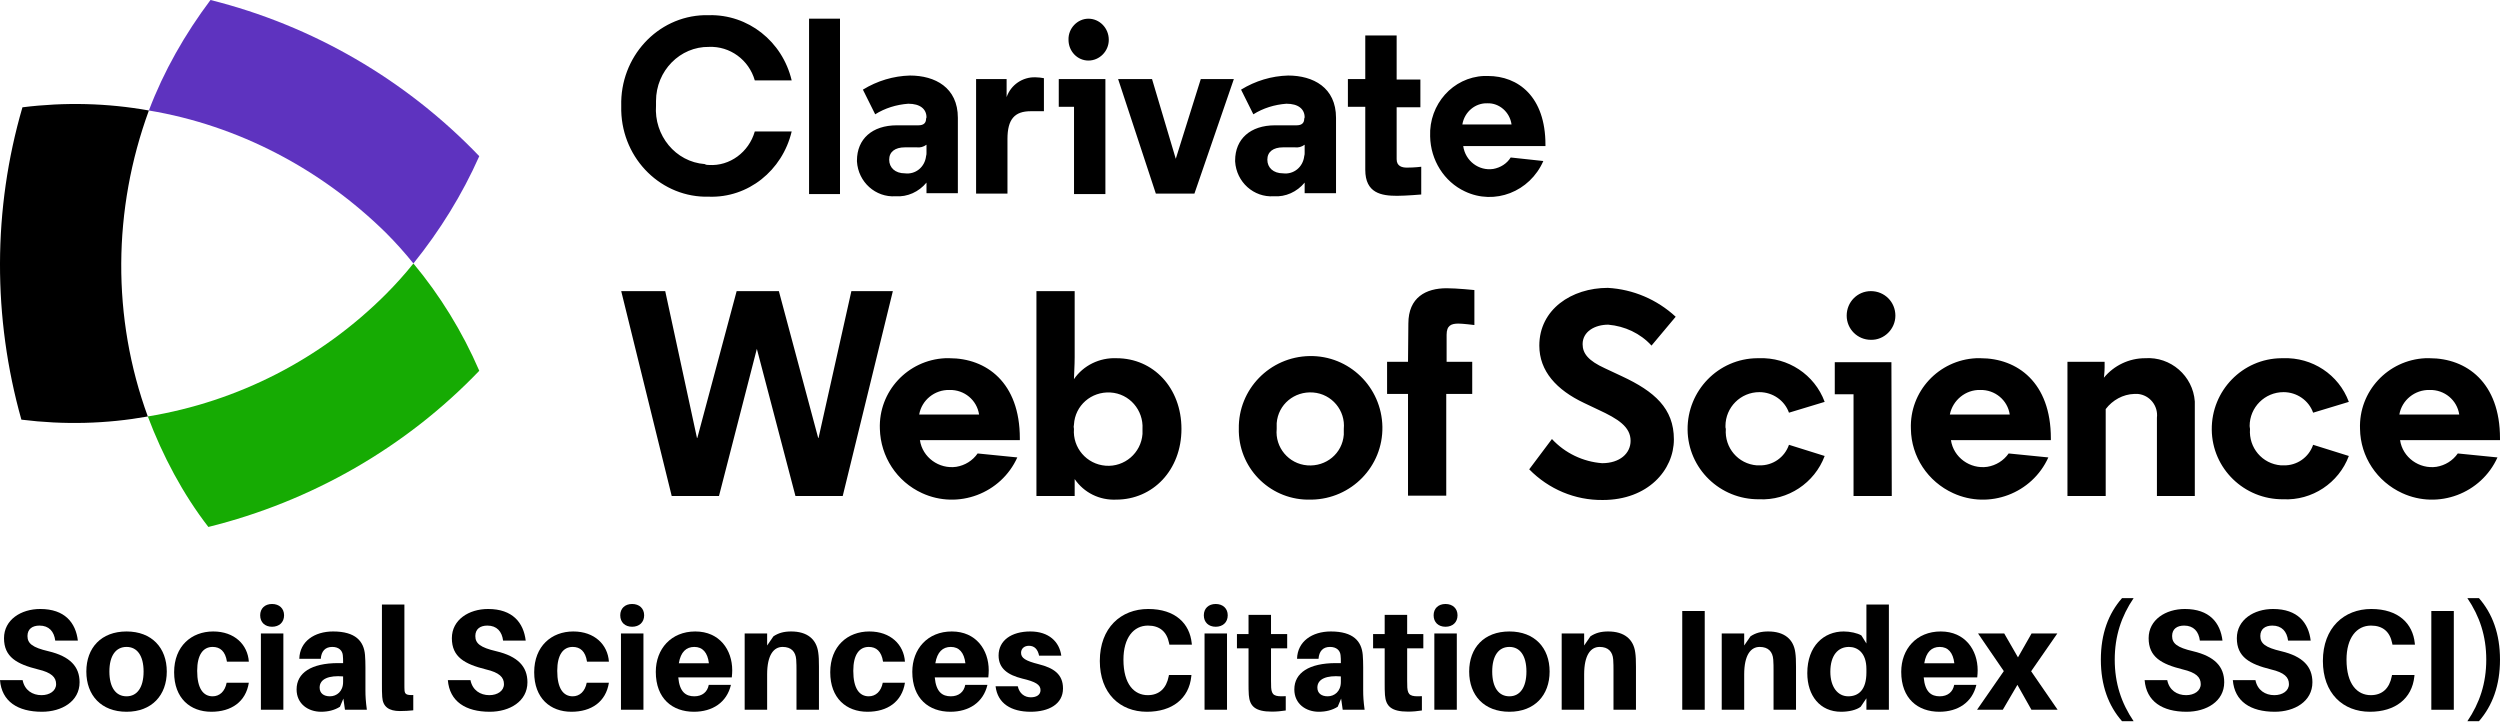
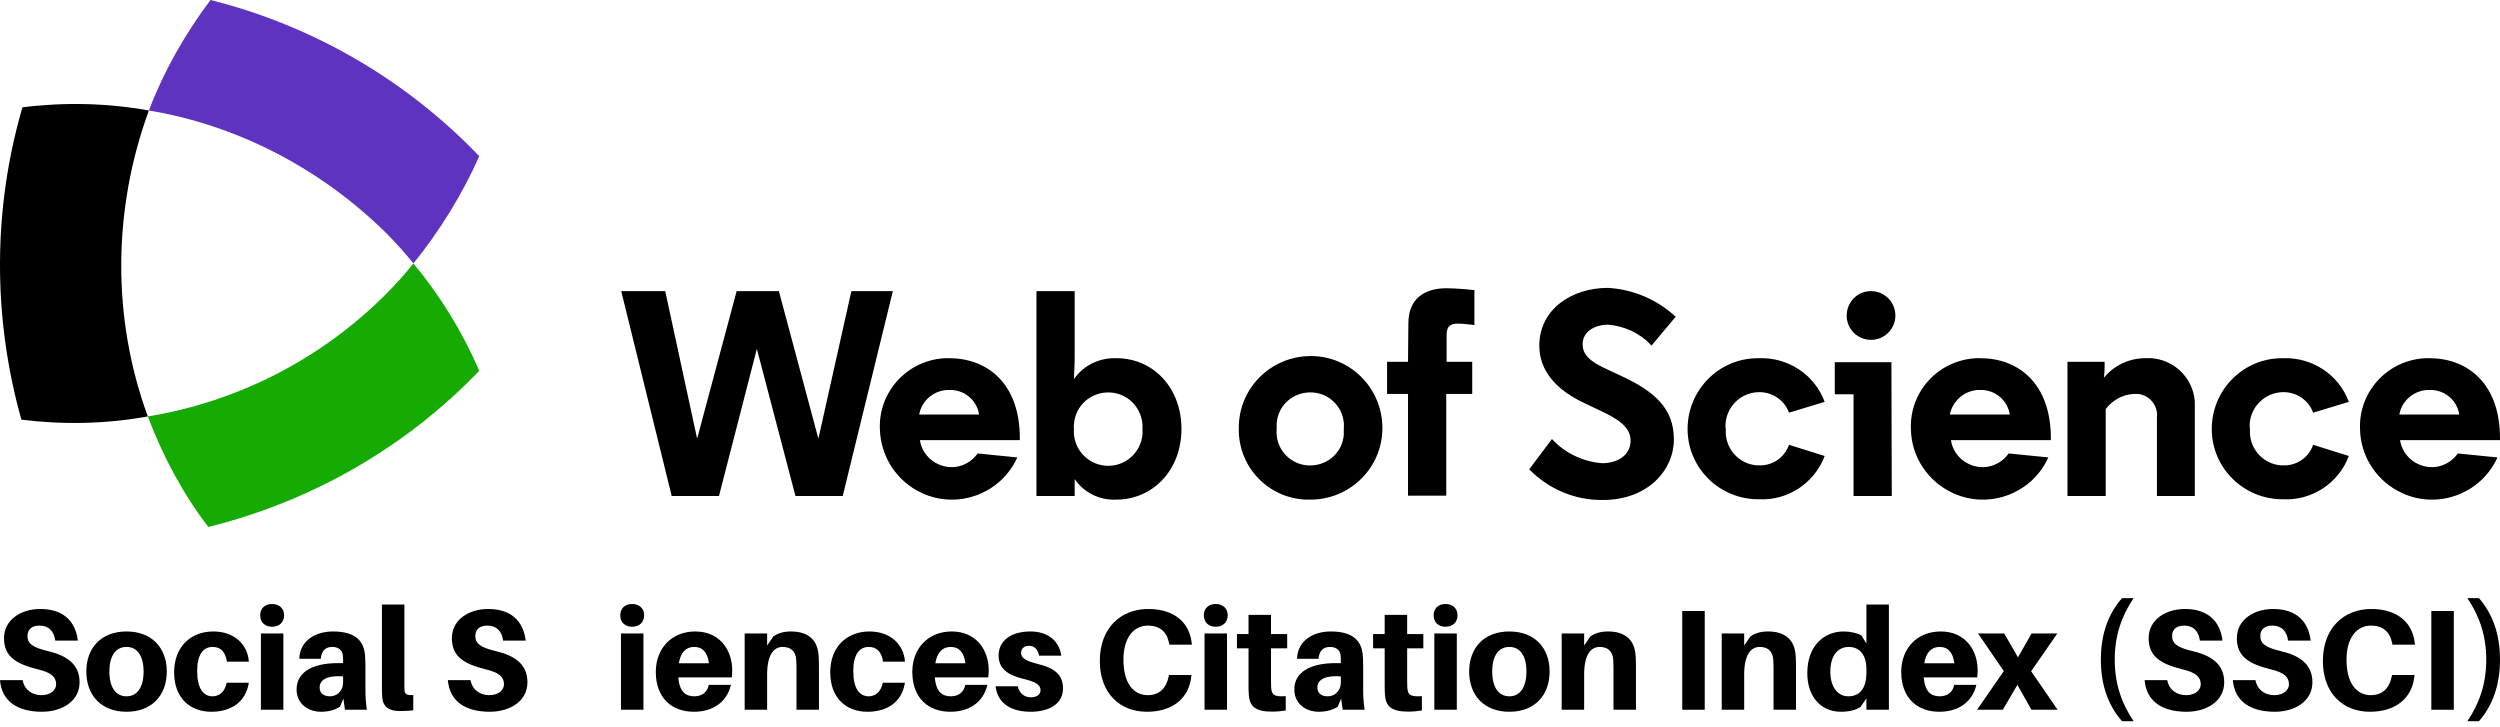
<svg xmlns="http://www.w3.org/2000/svg" width="220" height="64" viewBox="0 0 220 64" fill="none">
  <path d="M33.949 25.897C28.246 31.6 20.954 35.34 13.007 36.648C14.316 40.108 16.092 43.473 18.336 46.372C27.405 44.128 35.726 39.36 42.176 32.628C40.681 29.169 38.717 25.991 36.38 23.186C35.632 24.121 34.791 25.056 33.949 25.897Z" fill="#16AB03" />
  <path d="M13.007 36.649C9.828 27.954 9.922 18.418 13.101 9.723C9.454 9.069 5.715 8.975 1.975 9.443C-0.643 18.418 -0.643 27.954 1.882 36.929C5.621 37.397 9.361 37.303 13.007 36.649Z" fill="black" />
  <path d="M18.523 0C16.279 2.992 14.409 6.264 13.101 9.723C20.954 11.032 28.246 14.865 33.949 20.475C34.791 21.316 35.632 22.251 36.38 23.186C38.717 20.288 40.681 17.109 42.176 13.743C35.726 7.012 27.498 2.244 18.523 0Z" fill="#5E33BF" />
-   <path d="M62.392 14.518C64.22 14.634 65.899 13.393 66.421 11.571H69.667C68.846 15.022 65.824 17.426 62.392 17.309C58.251 17.426 54.781 14.053 54.669 9.749C54.669 9.594 54.669 9.477 54.669 9.322C54.557 5.018 57.84 1.451 61.982 1.335C62.131 1.335 62.243 1.335 62.392 1.335C65.824 1.258 68.846 3.623 69.667 7.073H66.421C65.899 5.251 64.22 4.049 62.392 4.127C59.855 4.088 57.729 6.22 57.729 8.896C57.729 9.012 57.729 9.167 57.729 9.283C57.542 11.92 59.445 14.246 62.019 14.44C62.131 14.518 62.28 14.518 62.392 14.518ZM73.92 17.077H71.197V1.645H73.92V17.077ZM81.531 10.33C81.531 9.594 80.971 9.128 79.927 9.128C78.882 9.206 77.875 9.516 77.017 10.059L75.935 7.888C77.203 7.112 78.621 6.686 80.076 6.647C82.277 6.647 84.292 7.694 84.292 10.369V16.999H81.531V16.069C80.859 16.883 79.852 17.348 78.807 17.271C77.054 17.387 75.524 16.03 75.412 14.208C75.412 14.169 75.412 14.13 75.412 14.13C75.412 12.23 76.755 11.028 78.919 11.028H80.822C81.307 11.028 81.494 10.796 81.494 10.447L81.531 10.33ZM81.531 13.471V12.734C81.27 12.928 80.971 13.006 80.673 12.967H79.628C78.77 12.967 78.248 13.355 78.248 14.053C78.248 14.75 78.77 15.254 79.628 15.254C80.561 15.371 81.382 14.712 81.494 13.742C81.531 13.626 81.531 13.548 81.531 13.471ZM91.865 9.787H90.709C89.291 9.787 88.657 10.485 88.657 12.23V17.038H85.896V6.957H88.582V8.547C88.955 7.461 90 6.763 91.119 6.802C91.38 6.802 91.641 6.841 91.865 6.88V9.787ZM97.275 17.077H94.514V9.4H93.171V6.957H97.275V17.077ZM95.782 1.645C96.752 1.645 97.573 2.46 97.573 3.506C97.573 4.514 96.752 5.329 95.782 5.329C94.812 5.329 94.029 4.514 94.029 3.506C93.992 2.498 94.812 1.645 95.782 1.645ZM103.468 13.975L105.669 6.957H108.579L105.109 17.038H101.714L98.394 6.957H101.379L103.468 13.975ZM114.809 10.33C114.809 9.594 114.25 9.128 113.205 9.128C112.16 9.206 111.153 9.516 110.295 10.059L109.213 7.888C110.482 7.112 111.899 6.686 113.354 6.647C115.555 6.647 117.57 7.694 117.57 10.369V16.999H114.809V16.069C114.138 16.883 113.13 17.348 112.086 17.271C110.332 17.387 108.803 16.03 108.691 14.208C108.691 14.169 108.691 14.13 108.691 14.13C108.691 12.23 110.034 11.028 112.198 11.028H114.1C114.585 11.028 114.772 10.796 114.772 10.447L114.809 10.33ZM114.809 13.471V12.734C114.548 12.928 114.25 13.006 113.951 12.967H112.907C112.048 12.967 111.526 13.355 111.526 14.053C111.526 14.75 112.048 15.254 112.907 15.254C113.839 15.371 114.66 14.712 114.772 13.742C114.809 13.626 114.809 13.548 114.809 13.471ZM122.905 3.157V6.996H124.994V9.439H122.905V14.014C122.905 14.634 123.39 14.75 123.8 14.75C124.509 14.75 125.069 14.673 125.069 14.673V17.116C125.069 17.116 123.726 17.232 122.942 17.232C121.562 17.232 120.144 16.999 120.144 14.944V9.4H118.615V6.957H120.144V3.119H122.905V3.157ZM136 12.851H128.762C128.949 14.169 130.143 15.061 131.411 14.867C132.045 14.75 132.605 14.401 132.941 13.859L135.813 14.169C134.62 16.883 131.523 18.085 128.912 16.844C127.083 15.991 125.89 14.091 125.852 11.998C125.74 9.167 127.867 6.802 130.59 6.686C130.702 6.686 130.814 6.686 130.926 6.686C133.612 6.686 136 8.508 136 12.734V12.851ZM128.688 10.951H133.015C132.866 9.865 131.933 9.051 130.889 9.09C129.844 9.051 128.874 9.826 128.688 10.951Z" fill="black" />
  <path d="M68.54 25.619L72 38.539H72.032L74.921 25.619H78.571L74.159 43.65H70L66.603 30.698L63.27 43.65H59.111L54.667 25.619H58.54L61.333 38.539H61.365L64.825 25.619H68.54ZM89.746 38.73H80.952C81.175 40.253 82.635 41.301 84.159 41.079C84.921 40.952 85.587 40.539 86.032 39.904L89.524 40.253C88.095 43.428 84.317 44.856 81.143 43.396C78.921 42.38 77.492 40.19 77.428 37.745C77.302 34.444 79.873 31.682 83.175 31.523C83.302 31.523 83.428 31.523 83.555 31.523C86.794 31.523 89.746 33.65 89.746 38.571V38.73ZM80.889 36.476H86.159C85.968 35.206 84.857 34.285 83.555 34.317C82.254 34.285 81.111 35.206 80.889 36.476ZM94.571 43.65H91.206V25.619H94.571V31.428C94.571 32.19 94.508 33.016 94.508 33.365C95.333 32.158 96.762 31.46 98.254 31.523C101.492 31.523 103.968 34.127 103.968 37.745C103.968 41.364 101.46 43.967 98.222 43.967C96.762 44.031 95.397 43.364 94.571 42.158V43.65ZM94.508 37.745C94.381 39.396 95.619 40.856 97.302 40.983C98.952 41.11 100.413 39.872 100.54 38.19C100.54 38.031 100.54 37.904 100.54 37.745C100.635 36.095 99.397 34.634 97.714 34.539C96.032 34.444 94.603 35.682 94.508 37.364C94.476 37.492 94.476 37.618 94.508 37.745ZM109.016 37.745C108.952 34.254 111.746 31.396 115.238 31.333C118.73 31.27 121.587 34.063 121.651 37.555C121.714 41.047 118.921 43.904 115.429 43.967C115.397 43.967 115.365 43.967 115.333 43.967C111.936 44.063 109.111 41.396 109.016 37.999C109.016 37.904 109.016 37.809 109.016 37.745ZM112.349 37.745C112.19 39.364 113.397 40.825 115.048 40.952C116.698 41.079 118.127 39.904 118.254 38.253C118.254 38.095 118.254 37.904 118.254 37.745C118.413 36.126 117.206 34.666 115.556 34.539C113.905 34.412 112.476 35.587 112.349 37.237C112.349 37.396 112.349 37.555 112.349 37.745ZM123.936 28.476C123.936 26.159 125.492 25.365 127.302 25.365C128.19 25.365 129.746 25.524 129.746 25.524V28.603C129.746 28.603 128.73 28.476 128.349 28.476C127.714 28.476 127.302 28.635 127.302 29.46V31.841H129.556V34.666H127.27V43.618H123.905V34.666H122.063V31.841H123.905L123.936 28.476ZM145.333 30.412C144.349 29.333 142.984 28.698 141.524 28.571C140.349 28.571 139.27 29.174 139.27 30.285C139.27 31.111 139.778 31.746 141.238 32.412L142.73 33.111C145.587 34.444 147.302 35.936 147.302 38.666C147.302 41.364 145.016 43.999 141.048 43.999C138.603 44.031 136.286 43.047 134.571 41.301L136.571 38.634C137.714 39.872 139.302 40.634 140.984 40.761C142.54 40.761 143.492 39.904 143.492 38.793C143.492 37.555 142.381 36.857 140.667 36.063L139.397 35.46C136.984 34.317 135.46 32.666 135.46 30.412C135.46 27.238 138.286 25.333 141.492 25.333C143.714 25.46 145.809 26.349 147.46 27.873L145.333 30.412ZM151.873 37.745C151.746 39.396 152.952 40.825 154.603 40.952C154.667 40.952 154.762 40.952 154.825 40.952C156 40.983 157.048 40.253 157.429 39.142L160.571 40.126C159.682 42.507 157.333 44.063 154.794 43.936C151.365 43.967 148.54 41.237 148.508 37.809C148.476 34.38 151.206 31.555 154.635 31.523C154.698 31.523 154.73 31.523 154.794 31.523C157.333 31.428 159.682 32.952 160.571 35.365L157.429 36.317C157.048 35.238 156 34.508 154.825 34.508C153.175 34.508 151.841 35.841 151.841 37.492C151.841 37.587 151.841 37.682 151.873 37.745ZM166.476 43.65H163.111V34.698H161.46V31.873H166.444L166.476 43.65ZM164.635 25.619C165.841 25.619 166.794 26.571 166.794 27.778C166.794 28.952 165.809 29.936 164.635 29.904C163.46 29.904 162.508 28.952 162.508 27.778C162.508 26.571 163.46 25.619 164.635 25.619ZM180.476 38.73H171.682C171.905 40.253 173.365 41.301 174.889 41.079C175.651 40.952 176.317 40.539 176.762 39.904L180.254 40.253C178.825 43.428 175.048 44.856 171.873 43.396C169.651 42.38 168.19 40.19 168.159 37.745C168.032 34.444 170.603 31.682 173.905 31.523C174.032 31.523 174.159 31.523 174.286 31.523C177.524 31.523 180.476 33.65 180.476 38.571V38.73ZM171.587 36.476H176.857C176.667 35.206 175.555 34.285 174.254 34.317C172.984 34.285 171.841 35.206 171.587 36.476ZM188.762 31.523C191.016 31.365 192.984 33.079 193.143 35.333C193.143 35.523 193.143 35.714 193.143 35.904V43.65H189.809V36.761C189.936 35.714 189.175 34.761 188.127 34.666C188.032 34.666 187.905 34.666 187.809 34.666C186.825 34.698 185.905 35.206 185.302 35.999V43.65H181.936V31.841H185.206V32.317C185.206 32.73 185.143 33.238 185.143 33.238C186.032 32.158 187.365 31.523 188.762 31.523ZM198 37.745C197.873 39.396 199.079 40.825 200.73 40.952C200.794 40.952 200.889 40.952 200.952 40.952C202.127 40.983 203.175 40.253 203.555 39.142L206.698 40.126C205.809 42.507 203.46 44.063 200.921 43.936C197.492 43.967 194.667 41.237 194.635 37.809C194.603 34.38 197.333 31.555 200.762 31.523C200.825 31.523 200.857 31.523 200.921 31.523C203.46 31.428 205.809 32.952 206.698 35.365L203.555 36.317C203.175 35.238 202.127 34.508 200.952 34.508C199.302 34.508 197.968 35.841 197.968 37.492C197.968 37.587 198 37.682 198 37.745ZM220 38.73H211.206C211.428 40.253 212.889 41.301 214.413 41.079C215.175 40.952 215.841 40.539 216.286 39.904L219.778 40.253C218.349 43.428 214.571 44.856 211.397 43.396C209.175 42.38 207.714 40.19 207.682 37.745C207.555 34.444 210.127 31.682 213.428 31.523C213.555 31.523 213.682 31.523 213.809 31.523C217.048 31.523 220 33.65 220 38.571V38.73ZM211.143 36.476H216.413C216.222 35.206 215.111 34.285 213.809 34.317C212.508 34.285 211.365 35.206 211.143 36.476Z" fill="black" />
  <path d="M217.128 52.635H218.148C219.332 53.995 220 55.771 220 58.051C220 60.318 219.332 62.106 218.148 63.467H217.128C218.211 61.867 218.791 60.129 218.791 58.051C218.791 55.972 218.211 54.234 217.128 52.635Z" fill="black" />
  <path d="M215.935 62.459H213.957V53.768H215.935V62.459Z" fill="black" />
  <path d="M208.672 53.591C211.078 53.591 212.325 54.889 212.501 56.602L212.513 56.728H210.536L210.511 56.602C210.309 55.594 209.692 55.052 208.647 55.052C207.387 55.052 206.493 56.123 206.493 58.05C206.493 60.229 207.45 61.174 208.634 61.174C209.654 61.174 210.271 60.557 210.473 59.524L210.498 59.398H212.476L212.463 59.524C212.262 61.489 210.763 62.635 208.558 62.635C206.178 62.635 204.414 61.01 204.414 58.164C204.414 55.241 206.279 53.591 208.672 53.591Z" fill="black" />
  <path d="M200.029 53.591C202.195 53.591 203.152 54.8 203.341 56.375H201.351C201.25 55.569 200.797 55.052 199.966 55.052C199.348 55.052 198.908 55.342 198.908 55.972C198.908 56.627 199.348 56.98 200.747 57.307C202.661 57.761 203.492 58.667 203.492 60.04C203.492 61.728 201.918 62.635 200.18 62.635C198.051 62.635 196.64 61.728 196.489 59.851H198.479C198.656 60.746 199.348 61.174 200.142 61.174C200.86 61.174 201.427 60.796 201.427 60.204C201.427 59.599 201.024 59.184 199.84 58.907C197.975 58.441 196.842 57.824 196.842 56.161C196.842 54.536 198.341 53.591 200.029 53.591Z" fill="black" />
  <path d="M192.267 53.591C194.433 53.591 195.391 54.8 195.579 56.375H193.589C193.489 55.569 193.035 55.052 192.204 55.052C191.587 55.052 191.146 55.342 191.146 55.972C191.146 56.627 191.587 56.98 192.985 57.307C194.899 57.761 195.731 58.667 195.731 60.04C195.731 61.728 194.156 62.635 192.418 62.635C190.289 62.635 188.879 61.728 188.727 59.851H190.717C190.894 60.746 191.587 61.174 192.38 61.174C193.098 61.174 193.665 60.796 193.665 60.204C193.665 59.599 193.262 59.184 192.078 58.907C190.214 58.441 189.08 57.824 189.08 56.161C189.08 54.536 190.579 53.591 192.267 53.591Z" fill="black" />
  <path d="M186.739 52.635H187.759C186.676 54.234 186.097 55.972 186.097 58.051C186.097 60.129 186.676 61.867 187.759 63.467H186.739C185.542 62.106 184.875 60.318 184.875 58.051C184.875 55.771 185.542 53.995 186.739 52.635Z" fill="black" />
  <path d="M178.74 59.071L181.071 62.459H178.766L177.531 60.267L176.246 62.459H173.979L176.335 59.058L174.067 55.745H176.372L177.582 57.849L178.778 55.745H181.045L178.74 59.071Z" fill="black" />
  <path d="M174.034 58.983C174.034 59.159 174.022 59.373 173.997 59.612H169.286C169.399 60.897 169.953 61.275 170.696 61.275C171.389 61.275 171.855 60.897 171.969 60.267H173.921C173.556 61.817 172.296 62.635 170.659 62.635C168.782 62.635 167.308 61.489 167.308 59.121C167.308 57.106 168.656 55.569 170.785 55.569C172.926 55.569 174.034 57.194 174.034 58.983ZM170.696 56.929C169.991 56.929 169.5 57.37 169.336 58.365H171.981C171.868 57.421 171.427 56.929 170.696 56.929Z" fill="black" />
  <path d="M166.222 53.201V62.459H164.244V61.451L163.741 62.194C163.363 62.484 162.695 62.635 162.015 62.635C160.163 62.635 159.042 61.225 159.042 59.234C159.042 56.829 160.516 55.569 162.242 55.569C162.796 55.569 163.463 55.708 163.804 55.922L164.244 56.627V53.201H166.222ZM162.645 61.275C163.539 61.275 164.244 60.721 164.244 59.184V58.869C164.244 57.433 163.451 56.929 162.708 56.929C161.75 56.929 161.07 57.66 161.07 59.121C161.07 60.444 161.713 61.275 162.645 61.275Z" fill="black" />
  <path d="M157.986 57.421C158.036 57.761 158.049 58.126 158.049 58.668V62.459H156.072V58.97C156.072 58.718 156.072 58.378 156.046 58.038C155.996 57.358 155.618 56.929 154.85 56.929C154.069 56.929 153.489 57.635 153.489 59.348V62.459H151.512V55.745H153.489V56.803L154.044 55.997C154.497 55.695 154.976 55.569 155.605 55.569C157.016 55.569 157.835 56.249 157.986 57.421Z" fill="black" />
  <path d="M150.016 62.459H148.038V53.768H150.016V62.459Z" fill="black" />
  <path d="M143.902 57.421C143.952 57.761 143.965 58.126 143.965 58.668V62.459H141.987V58.97C141.987 58.718 141.987 58.378 141.962 58.038C141.912 57.358 141.534 56.929 140.765 56.929C139.985 56.929 139.405 57.635 139.405 59.348V62.459H137.428V55.745H139.405V56.803L139.959 55.997C140.413 55.695 140.891 55.569 141.521 55.569C142.932 55.569 143.751 56.249 143.902 57.421Z" fill="black" />
  <path d="M132.827 55.569C135.043 55.569 136.366 57.005 136.366 59.096C136.366 61.187 135.043 62.635 132.827 62.635C130.597 62.635 129.287 61.187 129.287 59.096C129.287 57.005 130.597 55.569 132.827 55.569ZM132.827 61.275C133.759 61.275 134.326 60.494 134.326 59.096C134.326 57.698 133.759 56.929 132.827 56.929C131.882 56.929 131.315 57.698 131.315 59.096C131.315 60.494 131.882 61.275 132.827 61.275Z" fill="black" />
  <path d="M127.204 53.151C127.834 53.151 128.262 53.541 128.262 54.146C128.262 54.763 127.834 55.154 127.204 55.154C126.575 55.154 126.159 54.763 126.159 54.146C126.159 53.541 126.575 53.151 127.204 53.151ZM128.199 62.459H126.222V55.746H128.199V62.459Z" fill="black" />
  <path d="M123.83 57.055V59.877C123.83 60.103 123.83 60.33 123.842 60.507C123.893 61.174 124.119 61.325 125.127 61.262V62.522C124.724 62.585 124.333 62.623 123.905 62.623C122.431 62.623 121.953 62.144 121.877 61.161C121.852 60.821 121.852 60.519 121.852 60.141V57.055H120.832V55.796H121.852V54.108H123.83V55.796H125.253V57.055H123.83Z" fill="black" />
  <path d="M118.158 62.459L118.02 61.477L117.718 62.194C117.239 62.497 116.672 62.635 116.055 62.635C114.921 62.635 113.901 61.943 113.901 60.67C113.901 59.209 115.198 58.353 117.566 58.353H117.995V58.239C117.995 58.063 117.995 57.887 117.969 57.66C117.932 57.257 117.629 56.929 117.037 56.929C116.42 56.929 116.08 57.307 116.03 57.975H114.14C114.178 56.438 115.476 55.569 117.113 55.569C119.103 55.569 119.821 56.438 119.922 57.635C119.947 57.95 119.96 58.328 119.96 58.718V60.758C119.96 61.262 119.985 61.716 120.086 62.459H118.158ZM116.836 61.275C117.428 61.275 117.995 60.847 117.995 60.015V59.524C116.773 59.423 115.929 59.726 115.929 60.507C115.929 61.011 116.294 61.275 116.836 61.275Z" fill="black" />
  <path d="M111.849 57.055V59.877C111.849 60.103 111.849 60.33 111.861 60.507C111.912 61.174 112.138 61.325 113.146 61.262V62.522C112.743 62.585 112.353 62.623 111.924 62.623C110.451 62.623 109.972 62.144 109.896 61.161C109.871 60.821 109.871 60.519 109.871 60.141V57.055H108.851V55.796H109.871V54.108H111.849V55.796H113.272V57.055H111.849Z" fill="black" />
  <path d="M106.982 53.151C107.612 53.151 108.04 53.541 108.04 54.146C108.04 54.763 107.612 55.154 106.982 55.154C106.352 55.154 105.937 54.763 105.937 54.146C105.937 53.541 106.352 53.151 106.982 53.151ZM107.977 62.459H106V55.746H107.977V62.459Z" fill="black" />
  <path d="M101.042 53.591C103.448 53.591 104.695 54.889 104.871 56.602L104.884 56.728H102.906L102.881 56.602C102.679 55.594 102.062 55.052 101.017 55.052C99.757 55.052 98.863 56.123 98.863 58.05C98.863 60.229 99.82 61.174 101.004 61.174C102.024 61.174 102.642 60.557 102.843 59.524L102.868 59.398H104.846L104.833 59.524C104.632 61.489 103.133 62.635 100.929 62.635C98.548 62.635 96.784 61.01 96.784 58.164C96.784 55.241 98.649 53.591 101.042 53.591Z" fill="black" />
  <path d="M90.672 55.569C92.297 55.569 93.229 56.476 93.393 57.698H91.44C91.327 57.144 91.037 56.829 90.546 56.829C90.118 56.829 89.853 57.093 89.853 57.446C89.853 57.899 90.219 58.151 91.415 58.453C92.713 58.781 93.544 59.323 93.544 60.582C93.544 61.98 92.272 62.635 90.697 62.635C88.984 62.635 87.788 61.905 87.611 60.393H89.564C89.702 61.023 90.156 61.363 90.71 61.363C91.189 61.363 91.566 61.162 91.566 60.733C91.566 60.255 91.138 59.99 89.954 59.713C88.695 59.398 87.876 58.831 87.876 57.685C87.876 56.375 88.984 55.569 90.672 55.569Z" fill="black" />
-   <path d="M87.008 58.983C87.008 59.159 86.995 59.373 86.97 59.612H82.259C82.373 60.897 82.927 61.275 83.67 61.275C84.363 61.275 84.829 60.897 84.942 60.267H86.895C86.529 61.817 85.27 62.635 83.632 62.635C81.756 62.635 80.282 61.489 80.282 59.121C80.282 57.106 81.63 55.569 83.758 55.569C85.9 55.569 87.008 57.194 87.008 58.983ZM83.67 56.929C82.965 56.929 82.474 57.37 82.31 58.365H84.955C84.841 57.421 84.401 56.929 83.67 56.929Z" fill="black" />
+   <path d="M87.008 58.983C87.008 59.159 86.995 59.373 86.97 59.612H82.259C82.373 60.897 82.927 61.275 83.67 61.275C84.363 61.275 84.829 60.897 84.942 60.267H86.895C86.529 61.817 85.27 62.635 83.632 62.635C81.756 62.635 80.282 61.489 80.282 59.121C80.282 57.106 81.63 55.569 83.758 55.569C85.9 55.569 87.008 57.194 87.008 58.983ZM83.67 56.929C82.965 56.929 82.474 57.37 82.31 58.365H84.955C84.841 57.421 84.401 56.929 83.67 56.929" fill="black" />
  <path d="M76.5 55.569C78.377 55.569 79.536 56.728 79.636 58.227H77.709C77.571 57.307 77.105 56.929 76.45 56.929C75.618 56.929 75.089 57.61 75.089 59.033C75.089 60.595 75.631 61.275 76.45 61.275C77.054 61.275 77.533 60.859 77.684 60.078H79.636C79.372 61.766 78.087 62.635 76.336 62.635C74.472 62.635 73.061 61.439 73.061 59.159C73.061 56.854 74.598 55.569 76.5 55.569Z" fill="black" />
  <path d="M72.005 57.421C72.056 57.761 72.068 58.126 72.068 58.668V62.459H70.091V58.97C70.091 58.718 70.091 58.378 70.066 58.038C70.015 57.358 69.637 56.929 68.869 56.929C68.088 56.929 67.508 57.635 67.508 59.348V62.459H65.531V55.745H67.508V56.803L68.063 55.997C68.516 55.695 68.995 55.569 69.625 55.569C71.035 55.569 71.854 56.249 72.005 57.421Z" fill="black" />
  <path d="M64.436 58.983C64.436 59.159 64.424 59.373 64.399 59.612H59.688C59.801 60.897 60.355 61.275 61.099 61.275C61.791 61.275 62.258 60.897 62.371 60.267H64.323C63.958 61.817 62.698 62.635 61.061 62.635C59.184 62.635 57.71 61.489 57.71 59.121C57.71 57.106 59.058 55.569 61.187 55.569C63.328 55.569 64.436 57.194 64.436 58.983ZM61.099 56.929C60.393 56.929 59.902 57.37 59.738 58.365H62.383C62.27 57.421 61.829 56.929 61.099 56.929Z" fill="black" />
  <path d="M55.627 53.151C56.257 53.151 56.685 53.541 56.685 54.146C56.685 54.763 56.257 55.154 55.627 55.154C54.998 55.154 54.582 54.763 54.582 54.146C54.582 53.541 54.998 53.151 55.627 53.151ZM56.623 62.459H54.645V55.746H56.623V62.459Z" fill="black" />
-   <path d="M50.447 55.569C52.324 55.569 53.483 56.728 53.584 58.227H51.657C51.518 57.307 51.052 56.929 50.397 56.929C49.566 56.929 49.037 57.61 49.037 59.033C49.037 60.595 49.578 61.275 50.397 61.275C51.002 61.275 51.48 60.859 51.632 60.078H53.584C53.319 61.766 52.035 62.635 50.284 62.635C48.42 62.635 47.009 61.439 47.009 59.159C47.009 56.854 48.545 55.569 50.447 55.569Z" fill="black" />
  <path d="M42.95 53.591C45.117 53.591 46.074 54.8 46.263 56.375H44.273C44.172 55.569 43.719 55.052 42.887 55.052C42.27 55.052 41.829 55.342 41.829 55.972C41.829 56.627 42.27 56.98 43.668 57.307C45.583 57.761 46.414 58.667 46.414 60.04C46.414 61.728 44.84 62.635 43.102 62.635C40.973 62.635 39.562 61.728 39.411 59.851H41.401C41.577 60.746 42.27 61.174 43.064 61.174C43.782 61.174 44.349 60.796 44.349 60.204C44.349 59.599 43.945 59.184 42.761 58.907C40.897 58.441 39.764 57.824 39.764 56.161C39.764 54.536 41.263 53.591 42.95 53.591Z" fill="black" />
  <path d="M35.587 53.201V60.167C35.587 60.456 35.587 60.608 35.6 60.784C35.638 61.086 35.776 61.187 36.368 61.162V62.509C35.99 62.547 35.625 62.572 35.184 62.572C34.239 62.572 33.685 62.207 33.635 61.325C33.61 60.998 33.61 60.67 33.61 60.204V53.201H35.587Z" fill="black" />
  <path d="M30.357 62.459L30.218 61.477L29.916 62.194C29.438 62.497 28.871 62.635 28.254 62.635C27.12 62.635 26.1 61.943 26.1 60.67C26.1 59.209 27.397 58.353 29.765 58.353H30.193V58.239C30.193 58.063 30.193 57.887 30.168 57.66C30.13 57.257 29.828 56.929 29.236 56.929C28.619 56.929 28.279 57.307 28.228 57.975H26.339C26.377 56.438 27.674 55.569 29.312 55.569C31.302 55.569 32.02 56.438 32.12 57.635C32.146 57.95 32.158 58.328 32.158 58.718V60.758C32.158 61.262 32.184 61.716 32.284 62.459H30.357ZM29.035 61.275C29.627 61.275 30.193 60.847 30.193 60.015V59.524C28.972 59.423 28.128 59.726 28.128 60.507C28.128 61.011 28.493 61.275 29.035 61.275Z" fill="black" />
  <path d="M23.941 53.151C24.571 53.151 24.999 53.541 24.999 54.146C24.999 54.763 24.571 55.154 23.941 55.154C23.311 55.154 22.896 54.763 22.896 54.146C22.896 53.541 23.311 53.151 23.941 53.151ZM24.936 62.459H22.959V55.746H24.936V62.459Z" fill="black" />
  <path d="M18.761 55.569C20.638 55.569 21.797 56.728 21.898 58.227H19.971C19.832 57.307 19.366 56.929 18.711 56.929C17.88 56.929 17.351 57.61 17.351 59.033C17.351 60.595 17.892 61.275 18.711 61.275C19.316 61.275 19.794 60.859 19.945 60.078H21.898C21.633 61.766 20.348 62.635 18.598 62.635C16.733 62.635 15.323 61.439 15.323 59.159C15.323 56.854 16.859 55.569 18.761 55.569Z" fill="black" />
  <path d="M11.137 55.569C13.354 55.569 14.677 57.005 14.677 59.096C14.677 61.187 13.354 62.635 11.137 62.635C8.908 62.635 7.598 61.187 7.598 59.096C7.598 57.005 8.908 55.569 11.137 55.569ZM11.137 61.275C12.069 61.275 12.636 60.494 12.636 59.096C12.636 57.698 12.069 56.929 11.137 56.929C10.193 56.929 9.626 57.698 9.626 59.096C9.626 60.494 10.193 61.275 11.137 61.275Z" fill="black" />
  <path d="M3.539 53.591C5.706 53.591 6.663 54.8 6.852 56.375H4.862C4.761 55.569 4.308 55.052 3.476 55.052C2.859 55.052 2.418 55.342 2.418 55.972C2.418 56.627 2.859 56.98 4.257 57.307C6.172 57.761 7.003 58.667 7.003 60.04C7.003 61.728 5.429 62.635 3.691 62.635C1.562 62.635 0.151 61.728 0 59.851H1.99C2.166 60.746 2.859 61.174 3.653 61.174C4.371 61.174 4.938 60.796 4.938 60.204C4.938 59.599 4.534 59.184 3.35 58.907C1.486 58.441 0.353 57.824 0.353 56.161C0.353 54.536 1.852 53.591 3.539 53.591Z" fill="black" />
</svg>